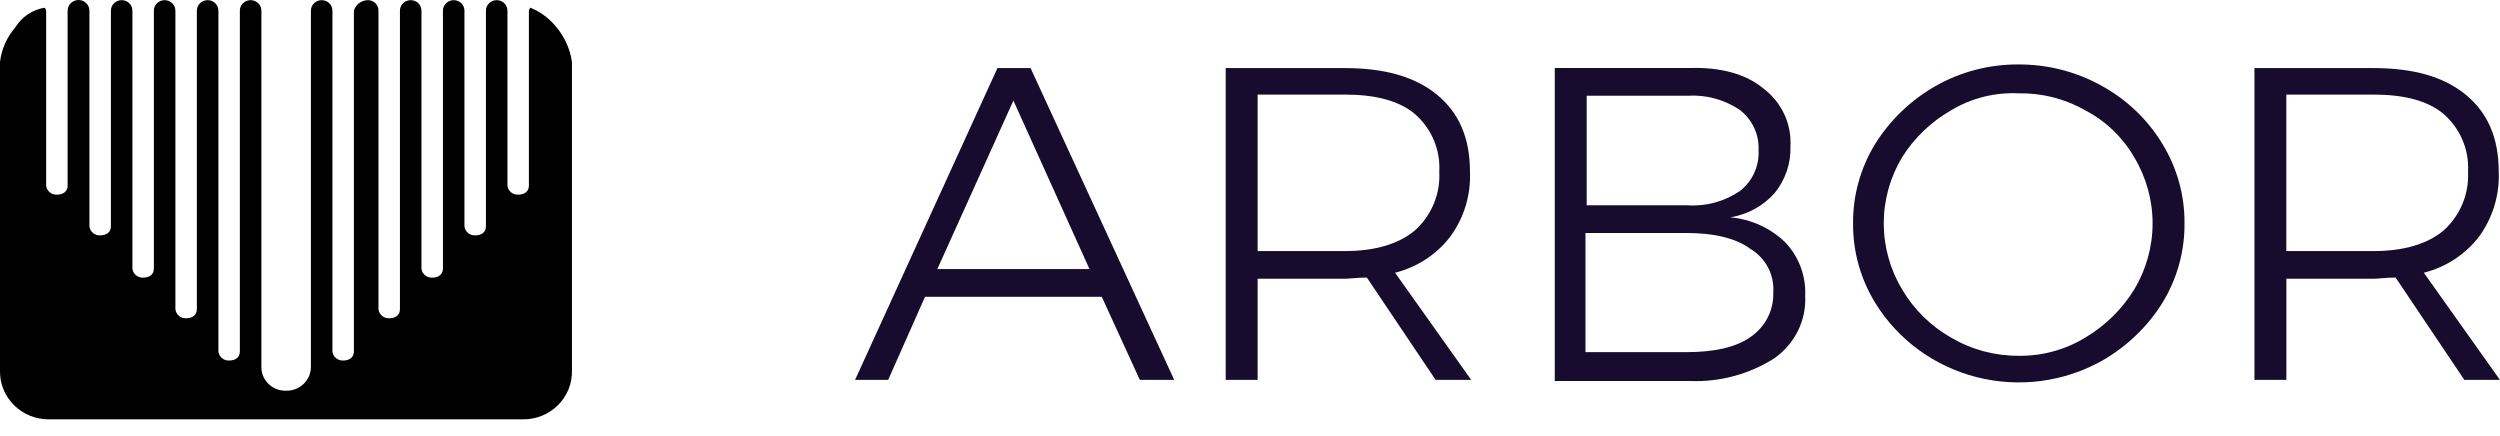
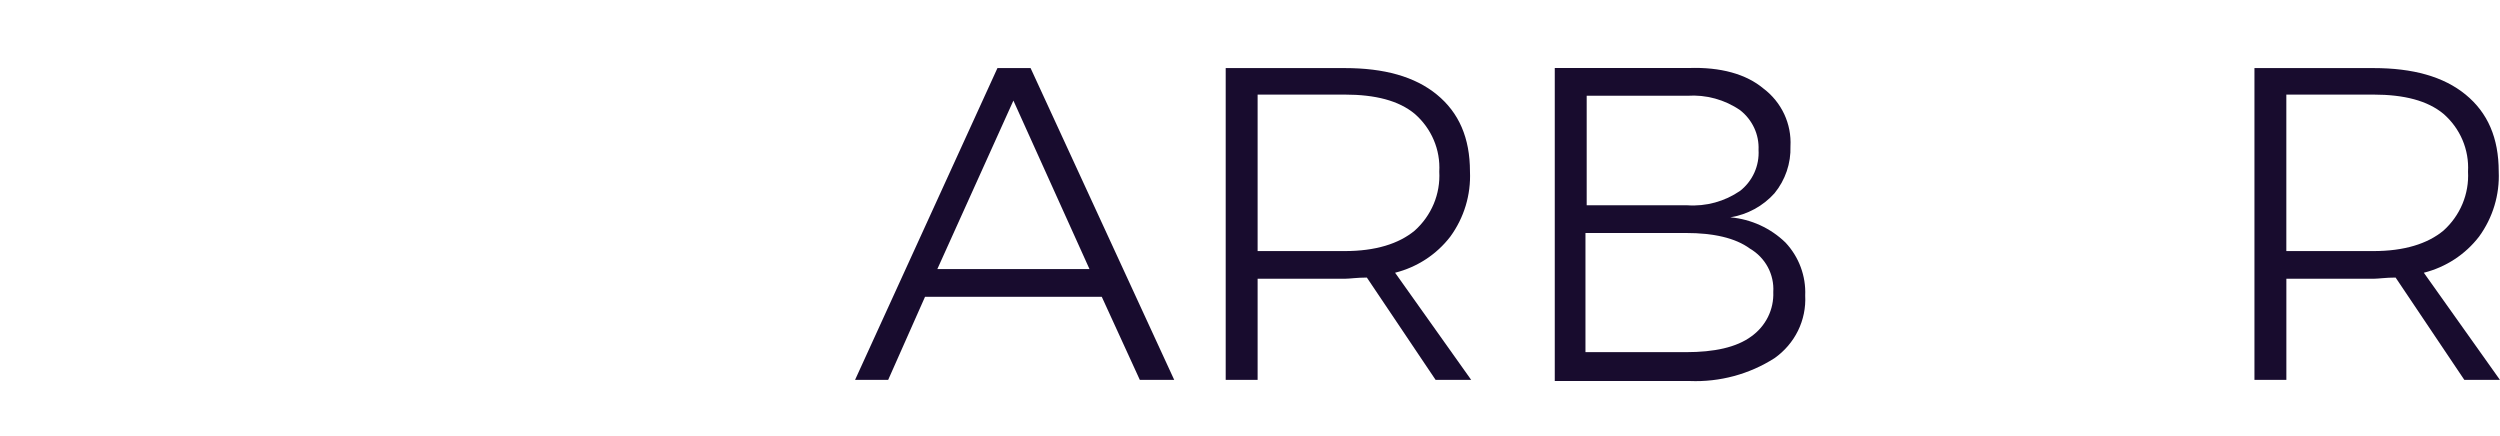
<svg xmlns="http://www.w3.org/2000/svg" width="86" height="15" viewBox="0 0 86 15" fill="none">
-   <path d="M19.675 4.777V2.134C19.614 1.696 19.431 1.284 19.146 0.941C18.911 0.644 18.601 0.411 18.247 0.265C18.227 0.285 18.212 0.31 18.203 0.337C18.194 0.364 18.191 0.392 18.194 0.42V0.42V6.385C18.194 6.593 18.036 6.696 17.825 6.696C17.735 6.701 17.646 6.671 17.577 6.613C17.509 6.555 17.465 6.474 17.456 6.385V0.368C17.456 0.271 17.417 0.179 17.348 0.111C17.278 0.043 17.184 0.005 17.086 0.005C16.988 0.005 16.893 0.043 16.824 0.111C16.755 0.179 16.716 0.271 16.716 0.368V0.368V7.786C16.716 7.993 16.557 8.097 16.346 8.097C16.256 8.101 16.167 8.071 16.099 8.013C16.03 7.955 15.986 7.874 15.977 7.786V0.368C15.977 0.271 15.938 0.179 15.869 0.111C15.799 0.043 15.705 0.005 15.607 0.005C15.509 0.005 15.415 0.043 15.345 0.111C15.276 0.179 15.237 0.271 15.237 0.368V9.239C15.237 9.447 15.078 9.551 14.867 9.551C14.777 9.555 14.688 9.525 14.62 9.467C14.551 9.409 14.507 9.328 14.498 9.239V0.368C14.498 0.271 14.459 0.179 14.39 0.111C14.32 0.043 14.226 0.005 14.128 0.005C14.03 0.005 13.936 0.043 13.866 0.111C13.797 0.179 13.758 0.271 13.758 0.368V0.368V10.637C13.758 10.845 13.599 10.948 13.389 10.948C13.298 10.953 13.209 10.923 13.141 10.865C13.072 10.807 13.029 10.726 13.019 10.637V0.368C13.02 0.32 13.012 0.272 12.993 0.228C12.975 0.183 12.948 0.143 12.914 0.109C12.879 0.075 12.838 0.049 12.793 0.031C12.747 0.013 12.699 0.004 12.65 0.005C12.542 0.008 12.437 0.045 12.351 0.11C12.266 0.175 12.204 0.265 12.174 0.368V0.368V12.091C12.174 12.298 12.015 12.402 11.805 12.402C11.714 12.406 11.626 12.376 11.557 12.319C11.488 12.261 11.445 12.179 11.436 12.091V0.368C11.436 0.271 11.397 0.179 11.327 0.111C11.258 0.043 11.164 0.005 11.065 0.005C10.967 0.005 10.873 0.043 10.804 0.111C10.734 0.179 10.695 0.271 10.695 0.368V0.368V12.607C10.697 12.718 10.676 12.828 10.634 12.93C10.591 13.032 10.528 13.125 10.448 13.203C10.368 13.281 10.272 13.342 10.168 13.383C10.063 13.424 9.951 13.443 9.838 13.44C9.621 13.446 9.41 13.367 9.252 13.221C9.093 13.076 9 12.875 8.992 12.662V0.368C8.992 0.271 8.953 0.179 8.883 0.111C8.814 0.043 8.72 0.005 8.621 0.005C8.523 0.005 8.429 0.043 8.36 0.111C8.29 0.179 8.251 0.271 8.251 0.368V12.091C8.251 12.298 8.092 12.402 7.882 12.402C7.791 12.406 7.703 12.376 7.634 12.319C7.565 12.261 7.522 12.179 7.513 12.091V0.368C7.513 0.271 7.474 0.179 7.404 0.111C7.335 0.043 7.241 0.005 7.142 0.005C7.044 0.005 6.95 0.043 6.881 0.111C6.811 0.179 6.772 0.271 6.772 0.368V0.368V10.637C6.772 10.845 6.614 10.948 6.403 10.948C6.313 10.953 6.224 10.923 6.155 10.865C6.086 10.807 6.043 10.726 6.034 10.637V0.368C6.034 0.271 5.995 0.179 5.925 0.111C5.856 0.043 5.762 0.005 5.664 0.005C5.565 0.005 5.471 0.043 5.402 0.111C5.332 0.179 5.293 0.271 5.293 0.368V0.368V9.239C5.293 9.447 5.135 9.551 4.924 9.551C4.834 9.555 4.745 9.525 4.676 9.467C4.608 9.409 4.564 9.328 4.555 9.239V0.368C4.555 0.271 4.516 0.179 4.446 0.111C4.377 0.043 4.283 0.005 4.185 0.005C4.087 0.005 3.992 0.043 3.923 0.111C3.854 0.179 3.815 0.271 3.815 0.368V7.786C3.815 7.993 3.656 8.097 3.445 8.097C3.355 8.101 3.266 8.071 3.197 8.013C3.129 7.955 3.085 7.874 3.076 7.786V0.368C3.076 0.27 3.037 0.177 2.966 0.108C2.896 0.039 2.801 0 2.701 0C2.602 0 2.507 0.039 2.436 0.108C2.366 0.177 2.326 0.27 2.326 0.368V0.368V6.385C2.326 6.593 2.168 6.696 1.957 6.696C1.867 6.701 1.778 6.671 1.709 6.613C1.641 6.555 1.597 6.474 1.588 6.385V0.42C1.592 0.392 1.589 0.364 1.58 0.337C1.57 0.31 1.555 0.285 1.535 0.265C1.328 0.299 1.13 0.377 0.956 0.493C0.783 0.61 0.637 0.762 0.529 0.939C0.236 1.277 0.052 1.692 0 2.132V12.765C-0.003 12.984 0.039 13.201 0.123 13.404C0.207 13.606 0.332 13.79 0.489 13.945C0.647 14.1 0.835 14.222 1.042 14.305C1.248 14.387 1.47 14.428 1.693 14.425H17.983C18.206 14.428 18.427 14.387 18.634 14.305C18.841 14.222 19.029 14.1 19.186 13.945C19.344 13.79 19.469 13.606 19.553 13.404C19.637 13.201 19.678 12.984 19.675 12.765V4.777" fill="black" />
  <path d="M39.21 13.068L37.901 10.21H31.821L30.553 13.068H29.414L34.312 2.342H35.452L40.393 13.068H39.21ZM32.244 9.257H37.479L34.861 3.46L32.244 9.257Z" fill="#180C2E" />
  <path d="M49.385 13.068L47.02 9.548C46.682 9.548 46.429 9.589 46.26 9.589H43.262V13.068H42.164V2.342H46.26C47.611 2.342 48.667 2.631 49.427 3.253C50.187 3.875 50.567 4.743 50.567 5.903C50.602 6.701 50.365 7.489 49.891 8.139C49.42 8.753 48.75 9.191 47.991 9.382L50.609 13.068H49.385ZM46.26 8.637C47.315 8.637 48.117 8.388 48.666 7.933C48.952 7.677 49.175 7.362 49.322 7.011C49.468 6.661 49.532 6.282 49.511 5.904C49.532 5.532 49.468 5.159 49.321 4.815C49.175 4.471 48.951 4.164 48.666 3.916C48.118 3.461 47.315 3.254 46.26 3.254H43.262V8.636L46.26 8.637Z" fill="#180C2E" />
  <path d="M60.663 3.046C60.971 3.278 61.216 3.581 61.378 3.927C61.539 4.273 61.613 4.653 61.592 5.033C61.611 5.618 61.416 6.191 61.043 6.648C60.649 7.089 60.112 7.381 59.523 7.476C60.24 7.54 60.912 7.848 61.423 8.346C61.885 8.841 62.128 9.496 62.099 10.167C62.121 10.584 62.036 11 61.852 11.376C61.667 11.752 61.389 12.077 61.043 12.321C60.179 12.873 59.16 13.148 58.13 13.107H53.484V2.34H58.087C59.185 2.3 60.072 2.549 60.663 3.046ZM59.861 6.565C60.073 6.397 60.241 6.182 60.351 5.937C60.461 5.692 60.51 5.425 60.494 5.157C60.506 4.897 60.455 4.637 60.345 4.4C60.234 4.162 60.069 3.954 59.861 3.791C59.331 3.426 58.69 3.251 58.045 3.294H54.582V7.062H58.045C58.69 7.106 59.331 6.93 59.86 6.565H59.861ZM60.241 11.576C60.487 11.402 60.685 11.171 60.818 10.904C60.951 10.636 61.013 10.341 61.001 10.044C61.019 9.747 60.954 9.451 60.813 9.188C60.671 8.925 60.459 8.705 60.199 8.553C59.692 8.18 58.931 8.015 58.003 8.015H54.54V12.114H58.002C58.974 12.114 59.734 11.948 60.241 11.576Z" fill="#180C2E" />
-   <path d="M72.317 2.963C73.173 3.436 73.886 4.121 74.387 4.95C74.892 5.775 75.155 6.721 75.147 7.683C75.156 8.645 74.893 9.591 74.388 10.416C73.876 11.236 73.165 11.919 72.319 12.404C71.01 13.141 69.459 13.345 67.999 12.974C66.538 12.602 65.284 11.684 64.506 10.416C64.001 9.592 63.737 8.646 63.746 7.683C63.737 6.721 64.001 5.775 64.506 4.95C65.018 4.131 65.729 3.448 66.576 2.963C67.447 2.466 68.439 2.209 69.447 2.217C70.454 2.214 71.444 2.471 72.317 2.963V2.963ZM67.124 3.791C66.434 4.185 65.854 4.74 65.435 5.406C65.02 6.096 64.801 6.882 64.801 7.683C64.801 8.484 65.02 9.271 65.435 9.961C65.84 10.648 66.422 11.22 67.124 11.617C67.825 12.029 68.628 12.244 69.446 12.239C70.251 12.249 71.042 12.034 71.726 11.617C72.418 11.208 72.998 10.639 73.415 9.961C73.83 9.271 74.049 8.484 74.049 7.683C74.049 6.882 73.83 6.096 73.415 5.406C73.02 4.721 72.434 4.161 71.726 3.791C71.034 3.397 70.246 3.197 69.446 3.211C68.63 3.171 67.821 3.373 67.124 3.791Z" fill="#180C2E" />
  <path d="M84.773 13.068L82.409 9.548C82.071 9.548 81.818 9.589 81.649 9.589H78.651V13.068H77.553V2.342H81.649C83 2.342 84.055 2.631 84.816 3.253C85.576 3.875 85.956 4.743 85.956 5.903C85.991 6.701 85.753 7.489 85.28 8.139C84.808 8.753 84.138 9.191 83.38 9.382L85.998 13.068H84.773ZM81.648 8.637C82.704 8.637 83.506 8.388 84.055 7.933C84.34 7.677 84.564 7.362 84.71 7.011C84.856 6.661 84.921 6.282 84.9 5.904C84.921 5.532 84.856 5.159 84.71 4.815C84.564 4.471 84.34 4.164 84.055 3.916C83.506 3.461 82.704 3.254 81.648 3.254H78.65V8.636L81.648 8.637Z" fill="#180C2E" />
</svg>